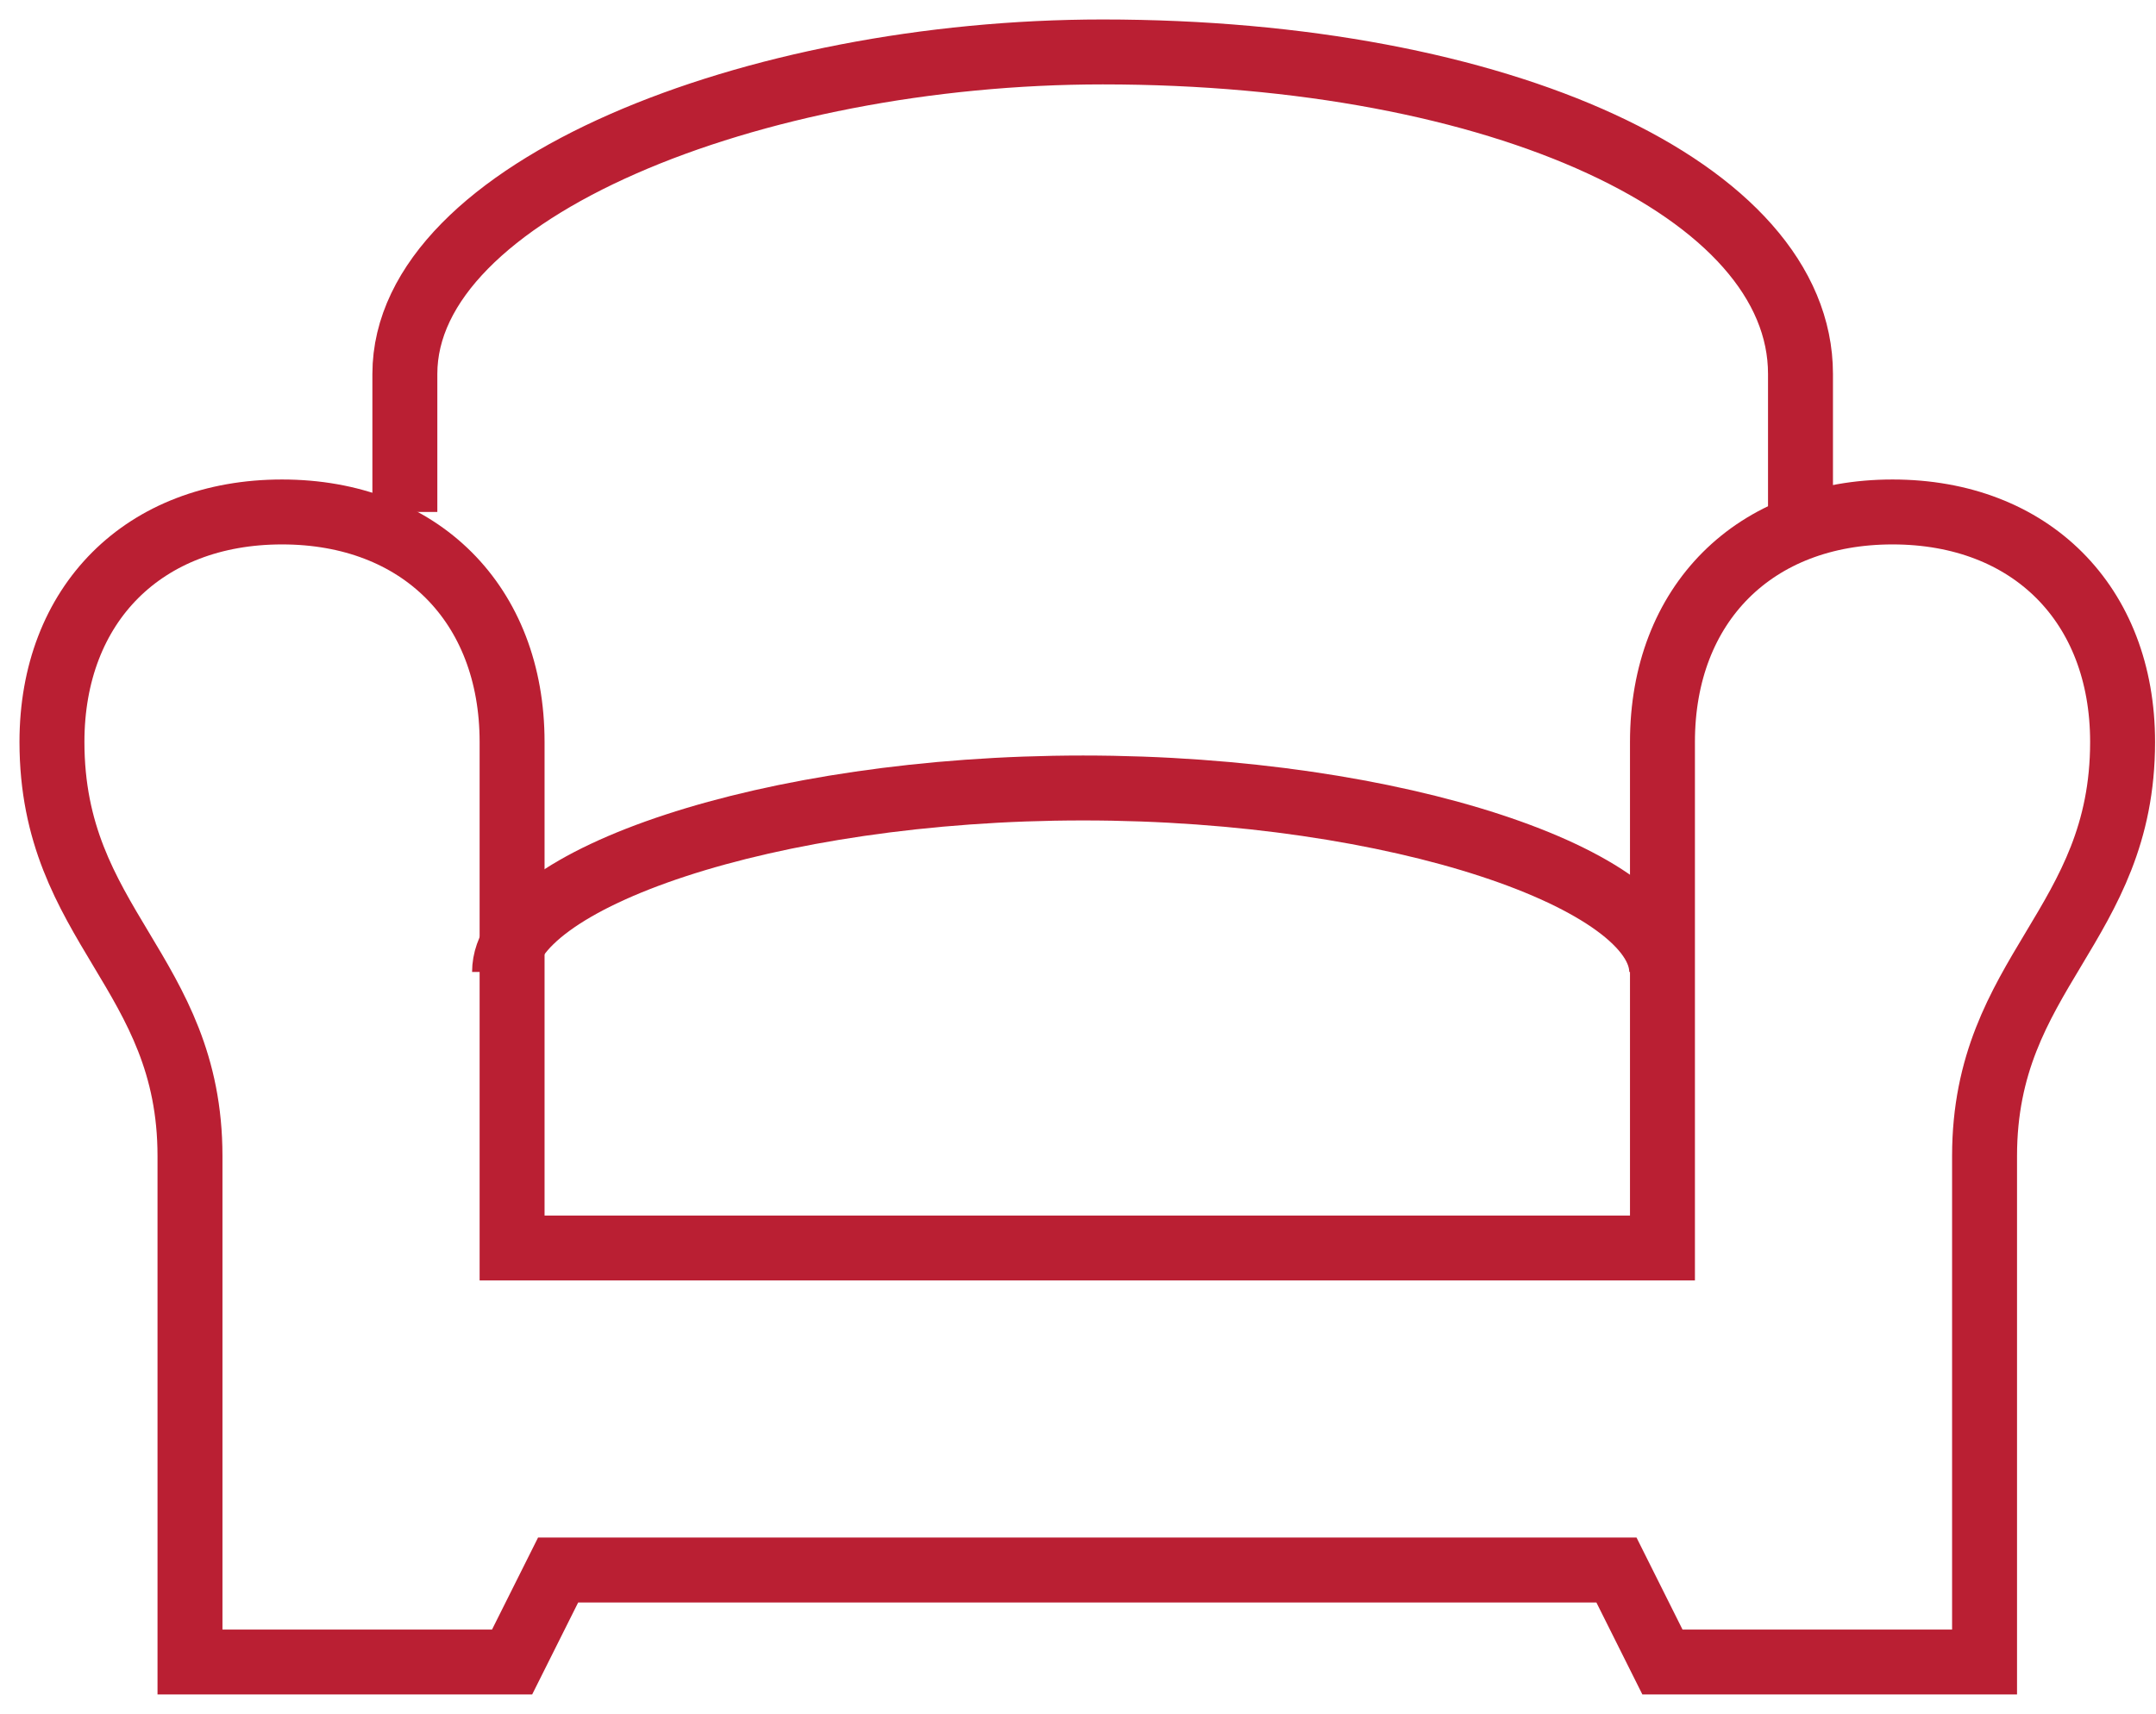
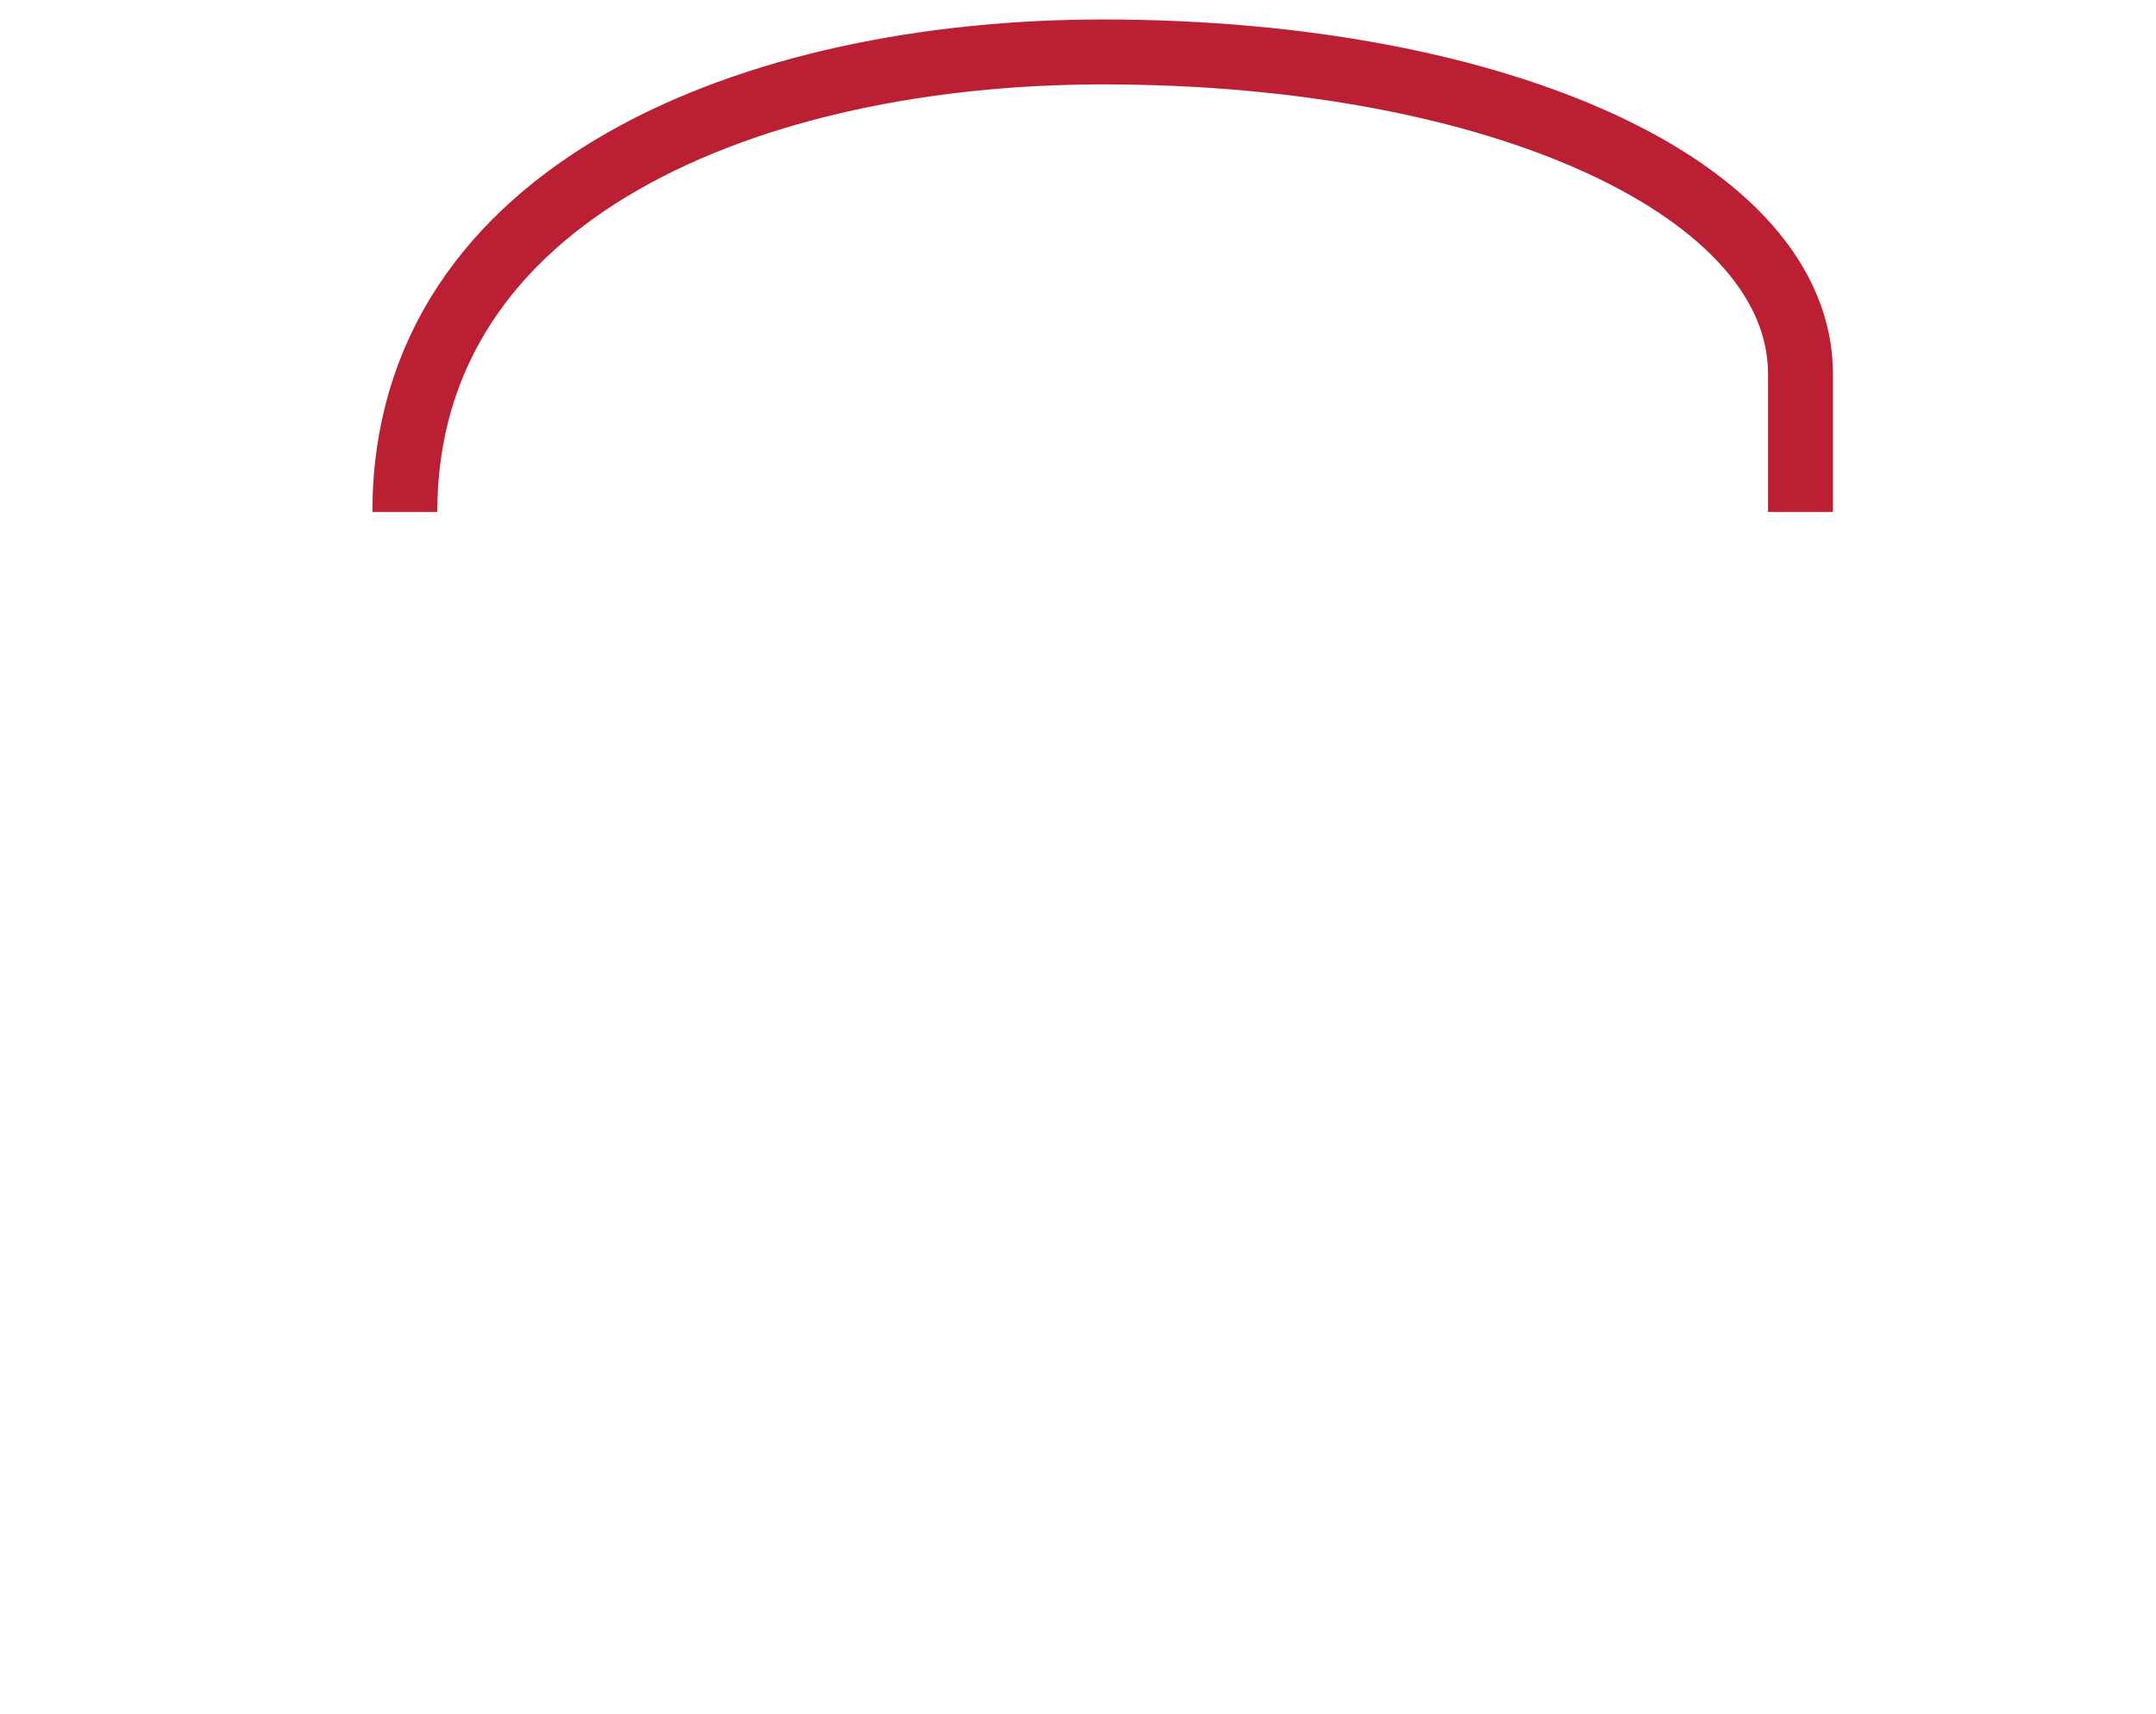
<svg xmlns="http://www.w3.org/2000/svg" width="83" height="66" viewBox="0 0 83 66" fill="none">
-   <path d="M15.586 19.714V14.4C15.586 7.314 29.018 2 42.45 2C57.801 2 69.314 7.314 69.314 14.4V19.714" stroke="#BA1F33" stroke-width="2.5" />
-   <path d="M19.424 37.428C19.424 33.886 29.549 30.343 41.698 30.343C53.848 30.343 63.972 33.886 63.972 37.428" stroke="#BA1F33" stroke-width="2.5" />
-   <path d="M64 48.057V28.571C64 23.257 67.543 19.714 72.857 19.714C78.171 19.714 81.714 23.257 81.714 28.571C81.714 35.657 76.4 37.428 76.4 44.514C76.4 48.057 76.4 64 76.4 64H64L62.229 60.457H21.486L19.714 64H7.314C7.314 64 7.314 48.057 7.314 44.514C7.314 37.428 2 35.657 2 28.571C2 23.257 5.543 19.714 10.857 19.714C16.171 19.714 19.714 23.257 19.714 28.571V48.057H60.457H64Z" stroke="#BA1F33" stroke-width="2.5" />
+   <path d="M15.586 19.714C15.586 7.314 29.018 2 42.45 2C57.801 2 69.314 7.314 69.314 14.4V19.714" stroke="#BA1F33" stroke-width="2.5" />
</svg>